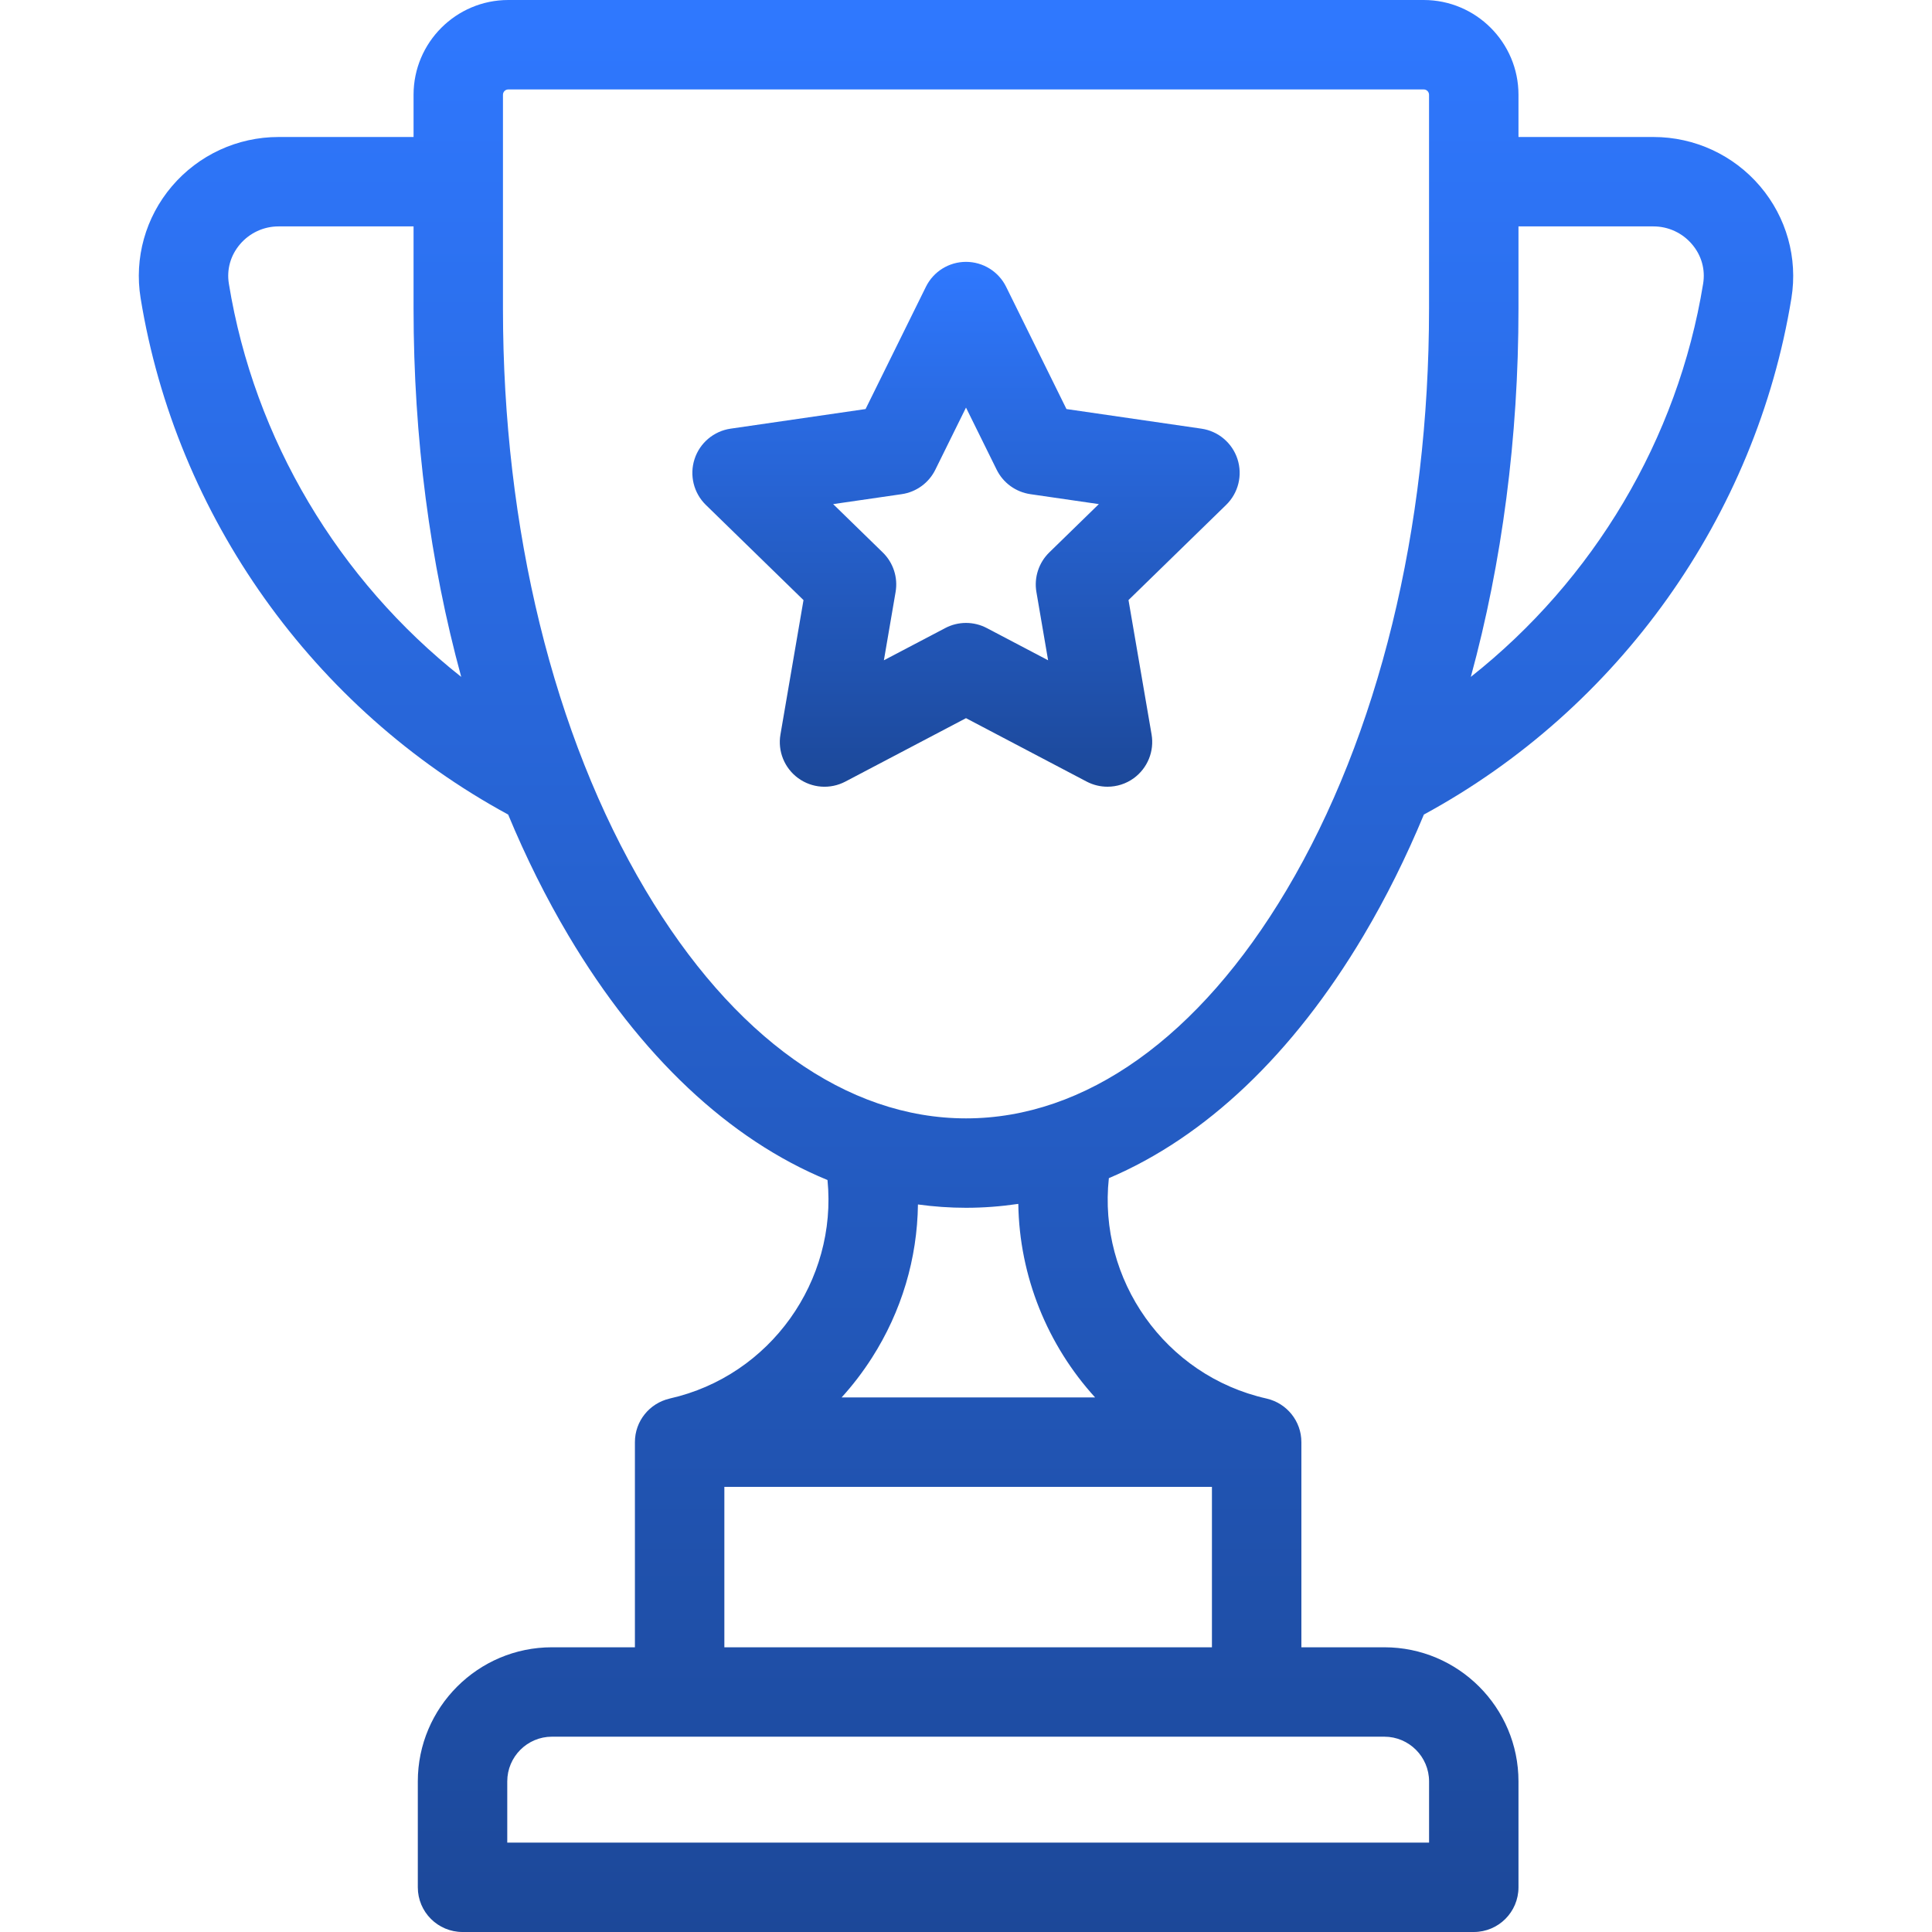
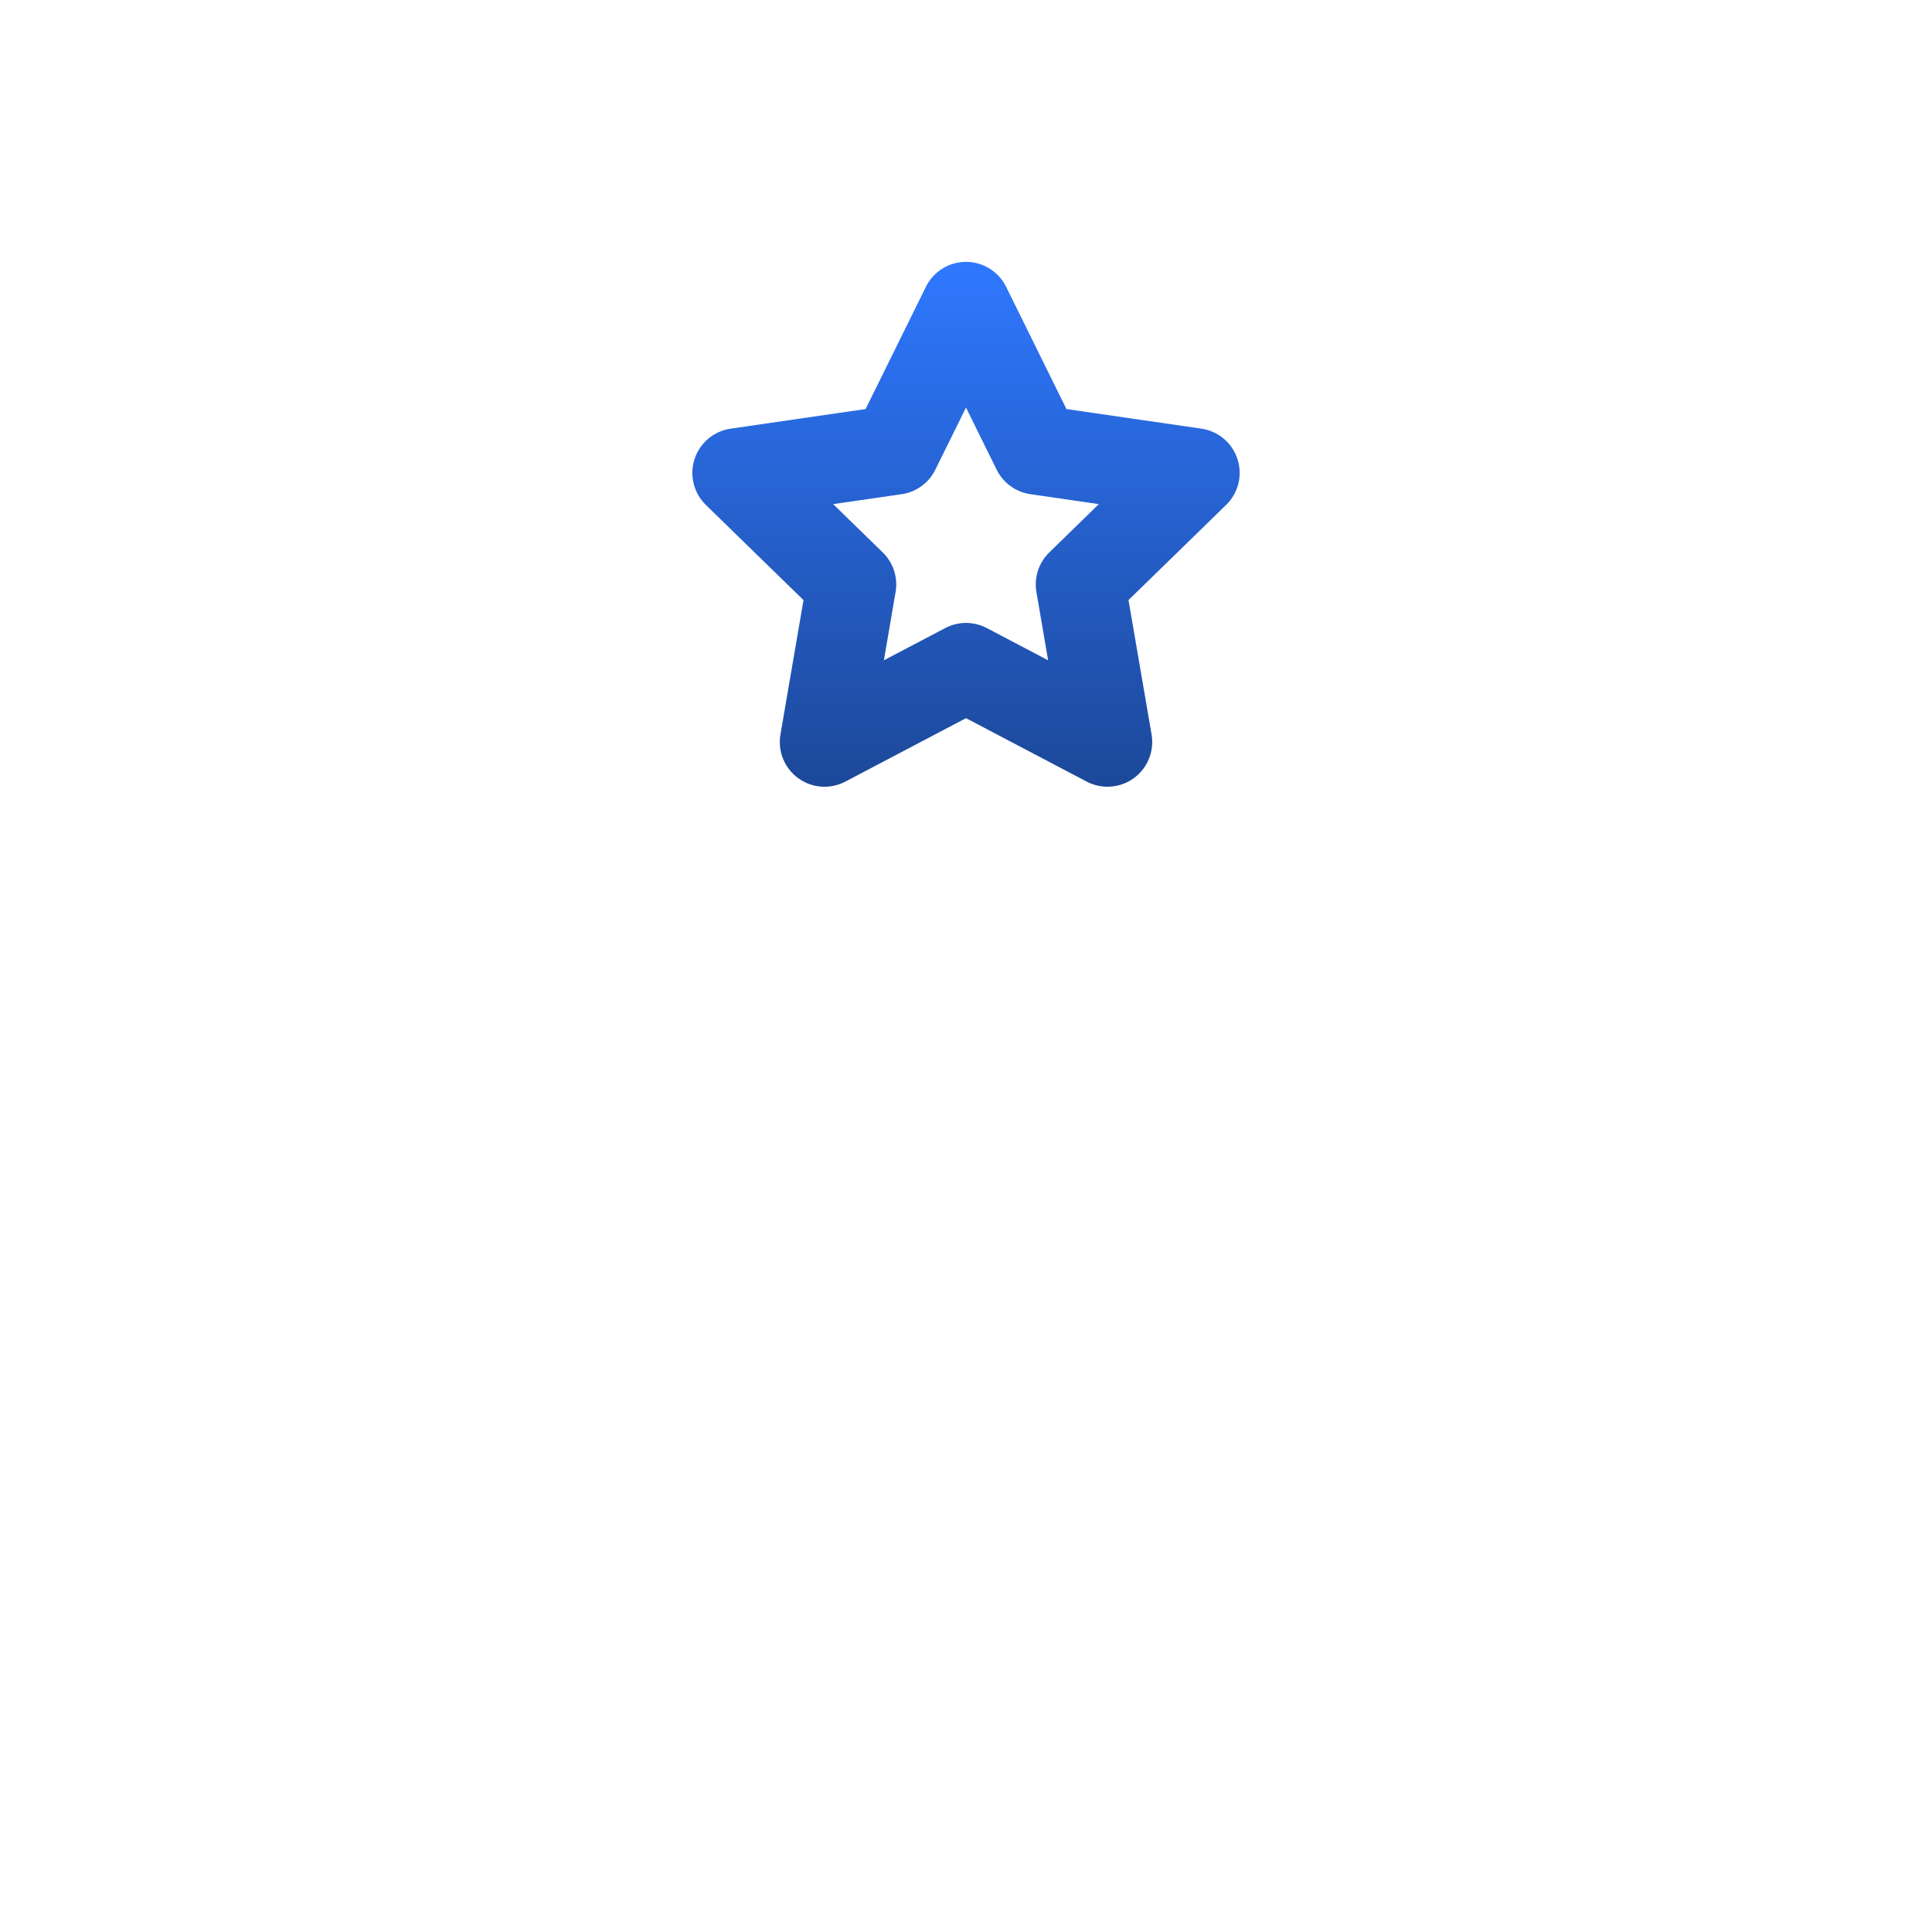
<svg xmlns="http://www.w3.org/2000/svg" width="54" height="54" viewBox="0 0 54 54" fill="none">
-   <path d="M49.196 5.207C48.451 4.331 47.364 3.829 46.215 3.829H42.442V2.649C42.442 1.188 41.254 0 39.793 0H14.207C12.747 0 11.559 1.188 11.559 2.649V3.829H7.785C6.636 3.829 5.549 4.331 4.804 5.207C4.067 6.074 3.748 7.213 3.93 8.332C4.921 14.428 8.758 19.813 14.203 22.767C14.7 23.964 15.264 25.096 15.891 26.152C17.895 29.524 20.387 31.855 23.129 32.982C23.407 35.792 21.537 38.455 18.721 39.089C18.715 39.09 18.711 39.092 18.705 39.094C18.155 39.225 17.746 39.718 17.746 40.308V46.042H15.427C13.36 46.042 11.678 47.724 11.678 49.791V52.75C11.678 53.441 12.238 54 12.928 54H41.192C41.883 54 42.442 53.441 42.442 52.75V49.791C42.442 47.724 40.76 46.042 38.693 46.042H36.374V40.308C36.374 39.717 35.963 39.223 35.412 39.093C35.407 39.092 35.402 39.09 35.397 39.089C32.559 38.45 30.686 35.761 30.993 32.93C33.688 31.785 36.135 29.475 38.11 26.152C38.737 25.097 39.301 23.964 39.798 22.767C45.243 19.813 49.079 14.428 50.071 8.332C50.252 7.213 49.934 6.074 49.196 5.207ZM6.397 7.93C6.332 7.531 6.443 7.139 6.708 6.827C6.978 6.51 7.37 6.328 7.785 6.328H11.559V8.628C11.559 12.233 12.019 15.726 12.891 18.919C9.464 16.211 7.104 12.277 6.397 7.93ZM38.693 48.541C39.382 48.541 39.943 49.102 39.943 49.791V51.501H14.178V49.791C14.178 49.102 14.738 48.541 15.427 48.541H38.693ZM33.874 41.558V46.042H20.246V41.558H33.874ZM23.524 39.058C23.833 38.718 24.115 38.35 24.368 37.955C25.201 36.654 25.638 35.175 25.657 33.665C26.101 33.726 26.549 33.758 27.001 33.758C27.493 33.758 27.98 33.72 28.462 33.649C28.491 35.678 29.28 37.599 30.608 39.058H23.524V39.058ZM39.942 8.628C39.942 14.785 38.528 20.555 35.961 24.875C33.515 28.991 30.333 31.259 27.001 31.259C23.668 31.259 20.486 28.992 18.04 24.875C15.472 20.555 14.058 14.785 14.058 8.628V2.649C14.058 2.566 14.125 2.5 14.207 2.5H39.793C39.875 2.5 39.942 2.566 39.942 2.649V8.628ZM47.603 7.93C46.897 12.277 44.537 16.211 41.11 18.919C41.982 15.725 42.442 12.233 42.442 8.628V6.328H46.215C46.63 6.328 47.023 6.51 47.292 6.827C47.558 7.139 47.668 7.531 47.603 7.93Z" fill="url(#paint0_linear_338_699)" />
  <path d="M34.588 12.831C34.441 12.379 34.05 12.049 33.579 11.981L29.808 11.433L28.121 8.015C27.91 7.589 27.476 7.319 27 7.319C26.524 7.319 26.09 7.589 25.88 8.015L24.193 11.433L20.422 11.981C19.951 12.049 19.56 12.379 19.413 12.831C19.266 13.284 19.388 13.78 19.729 14.113L22.458 16.773L21.814 20.529C21.733 20.997 21.926 21.471 22.311 21.751C22.696 22.031 23.206 22.067 23.627 21.846L27 20.073L30.373 21.846C30.556 21.942 30.756 21.989 30.955 21.989C31.214 21.989 31.472 21.909 31.689 21.751C32.074 21.471 32.267 20.997 32.187 20.529L31.542 16.772L34.271 14.112C34.612 13.78 34.735 13.284 34.588 12.831ZM29.327 15.441C29.033 15.728 28.898 16.142 28.968 16.547L29.295 18.455L27.582 17.555C27.4 17.459 27.2 17.411 27 17.411C26.8 17.411 26.601 17.459 26.419 17.555L24.705 18.455L25.032 16.547C25.102 16.142 24.968 15.728 24.673 15.441L23.287 14.09L25.203 13.812C25.61 13.753 25.962 13.497 26.143 13.128L27 11.392L27.857 13.128C28.039 13.497 28.391 13.752 28.798 13.812L30.713 14.09L29.327 15.441Z" fill="url(#paint1_linear_338_699)" />
  <defs>
    <linearGradient id="paint0_linear_338_699" x1="27" y1="0" x2="27" y2="54" gradientUnits="userSpaceOnUse">
      <stop stop-color="#2F78FF" />
      <stop offset="1" stop-color="#1C4899" />
    </linearGradient>
    <linearGradient id="paint1_linear_338_699" x1="27" y1="7.319" x2="27" y2="21.99" gradientUnits="userSpaceOnUse">
      <stop stop-color="#2F78FF" />
      <stop offset="1" stop-color="#1C4899" />
    </linearGradient>
  </defs>
</svg>